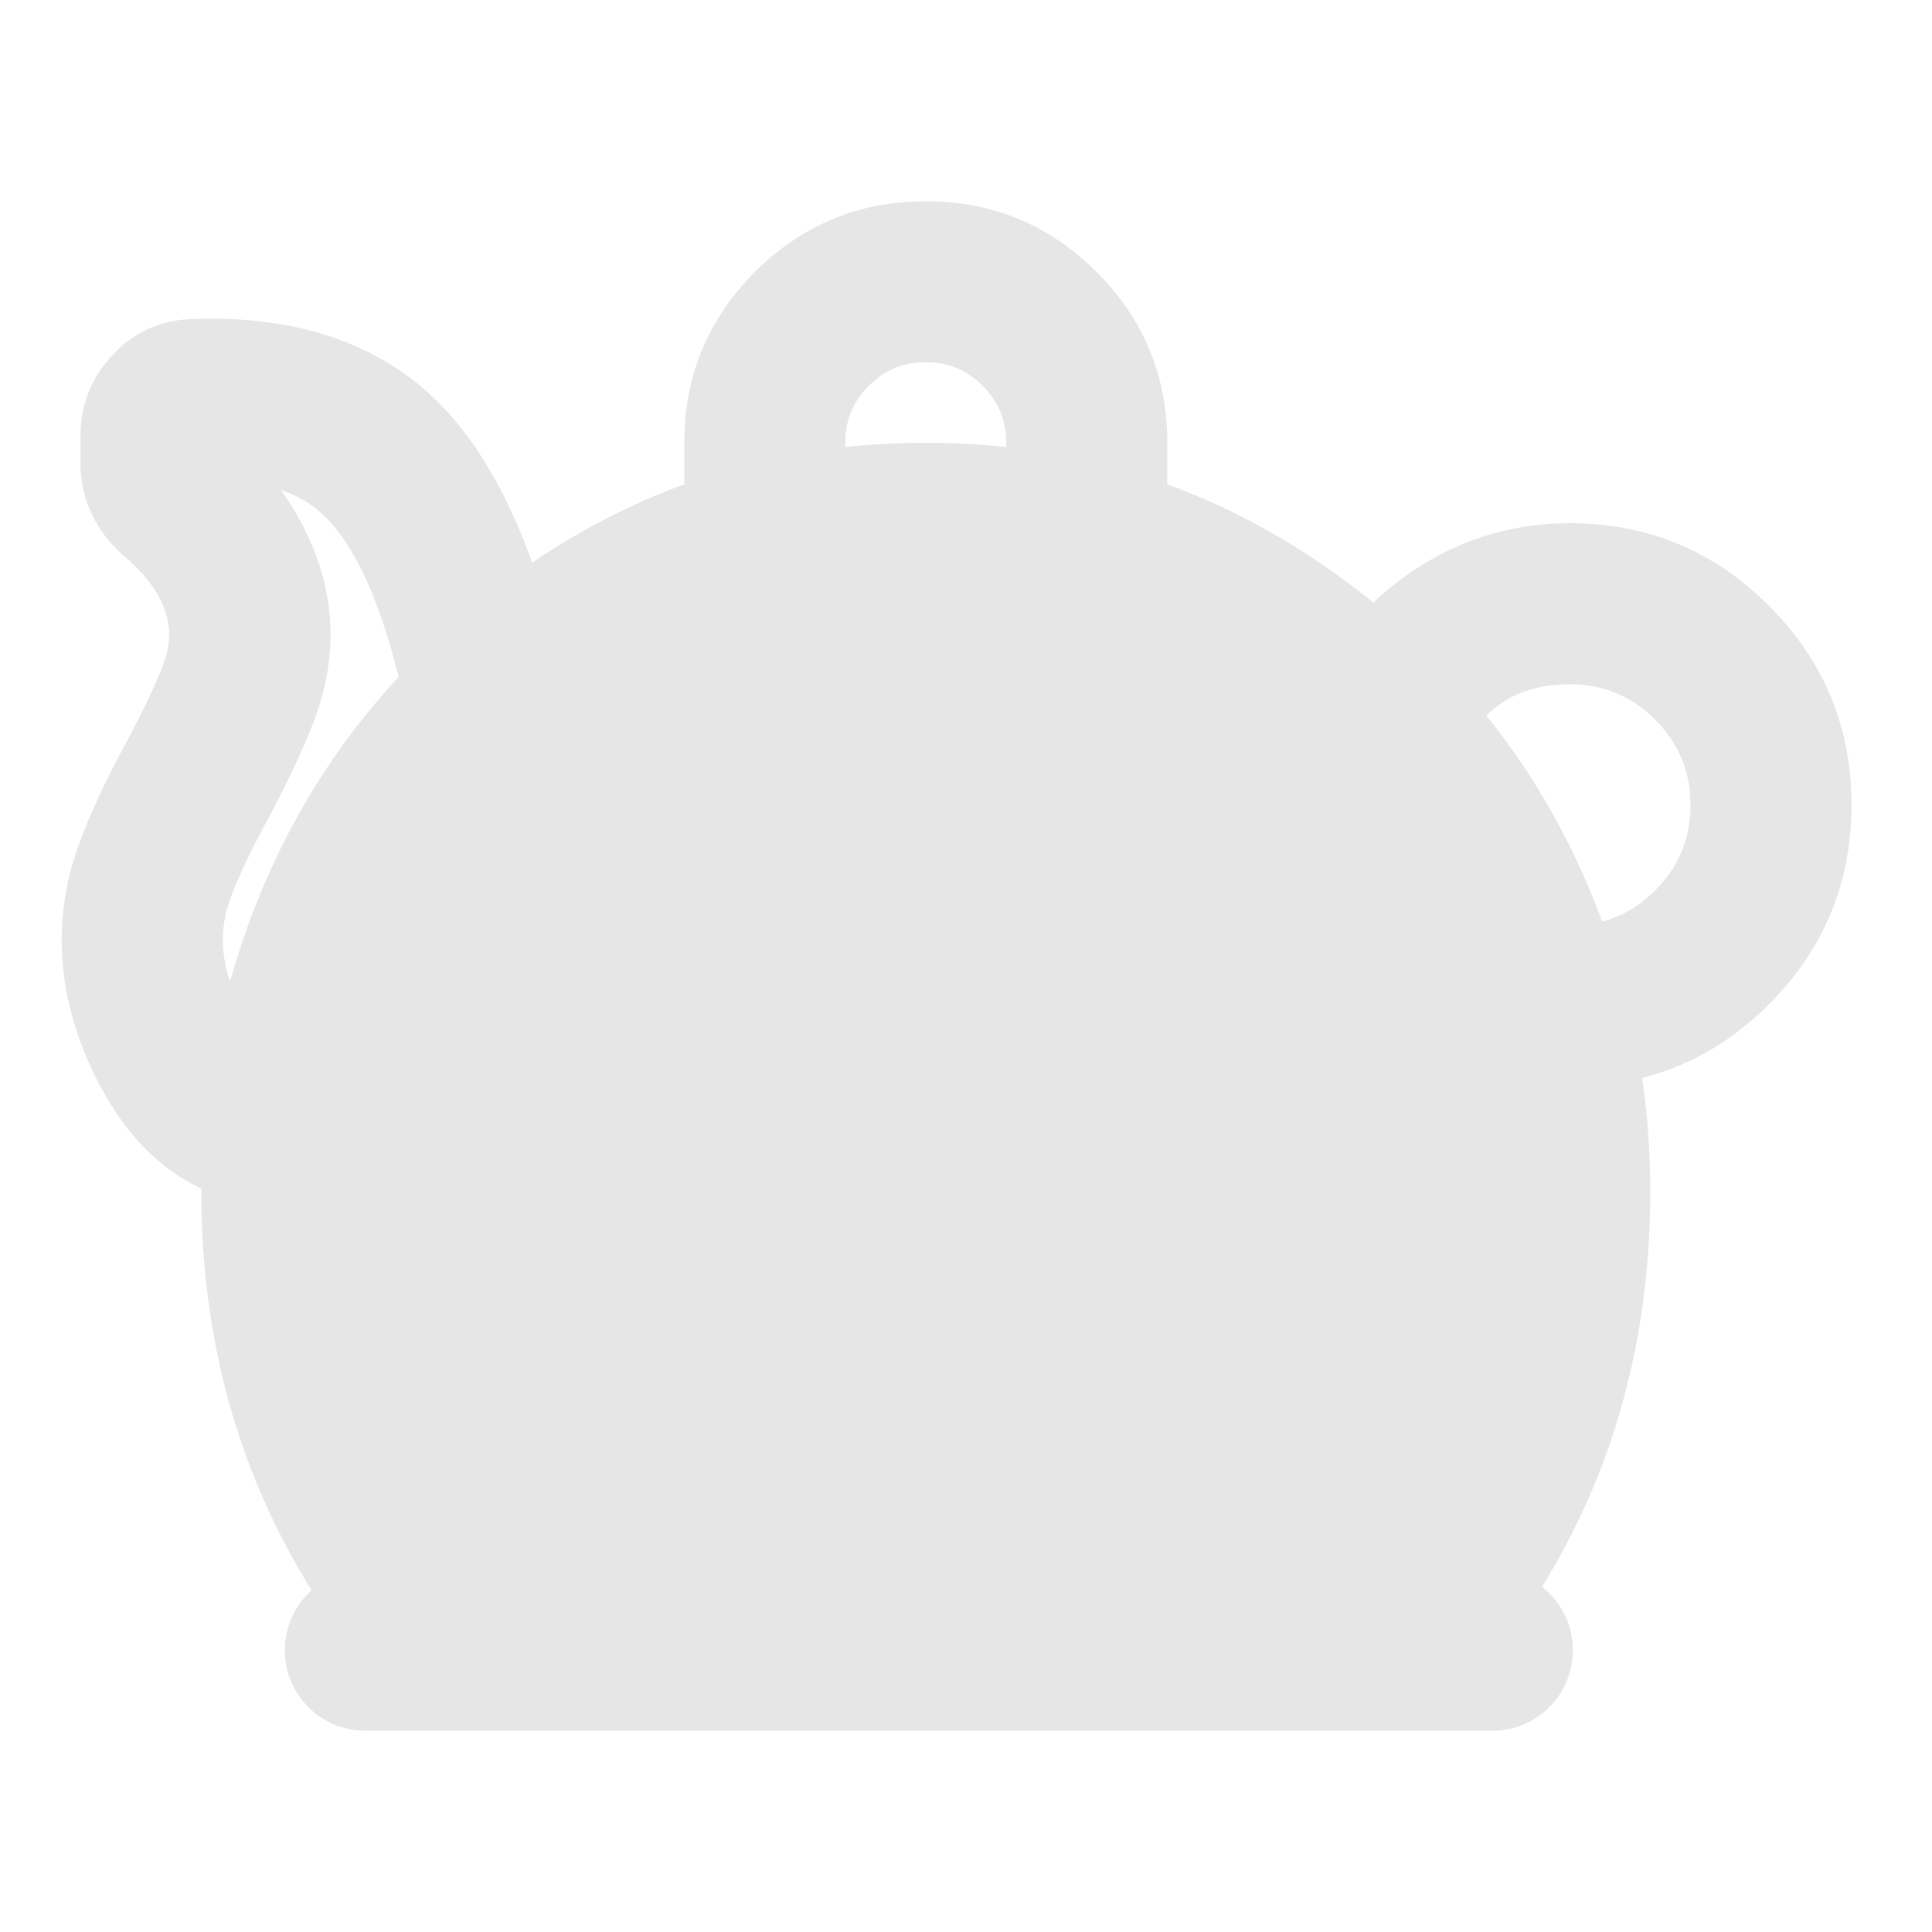
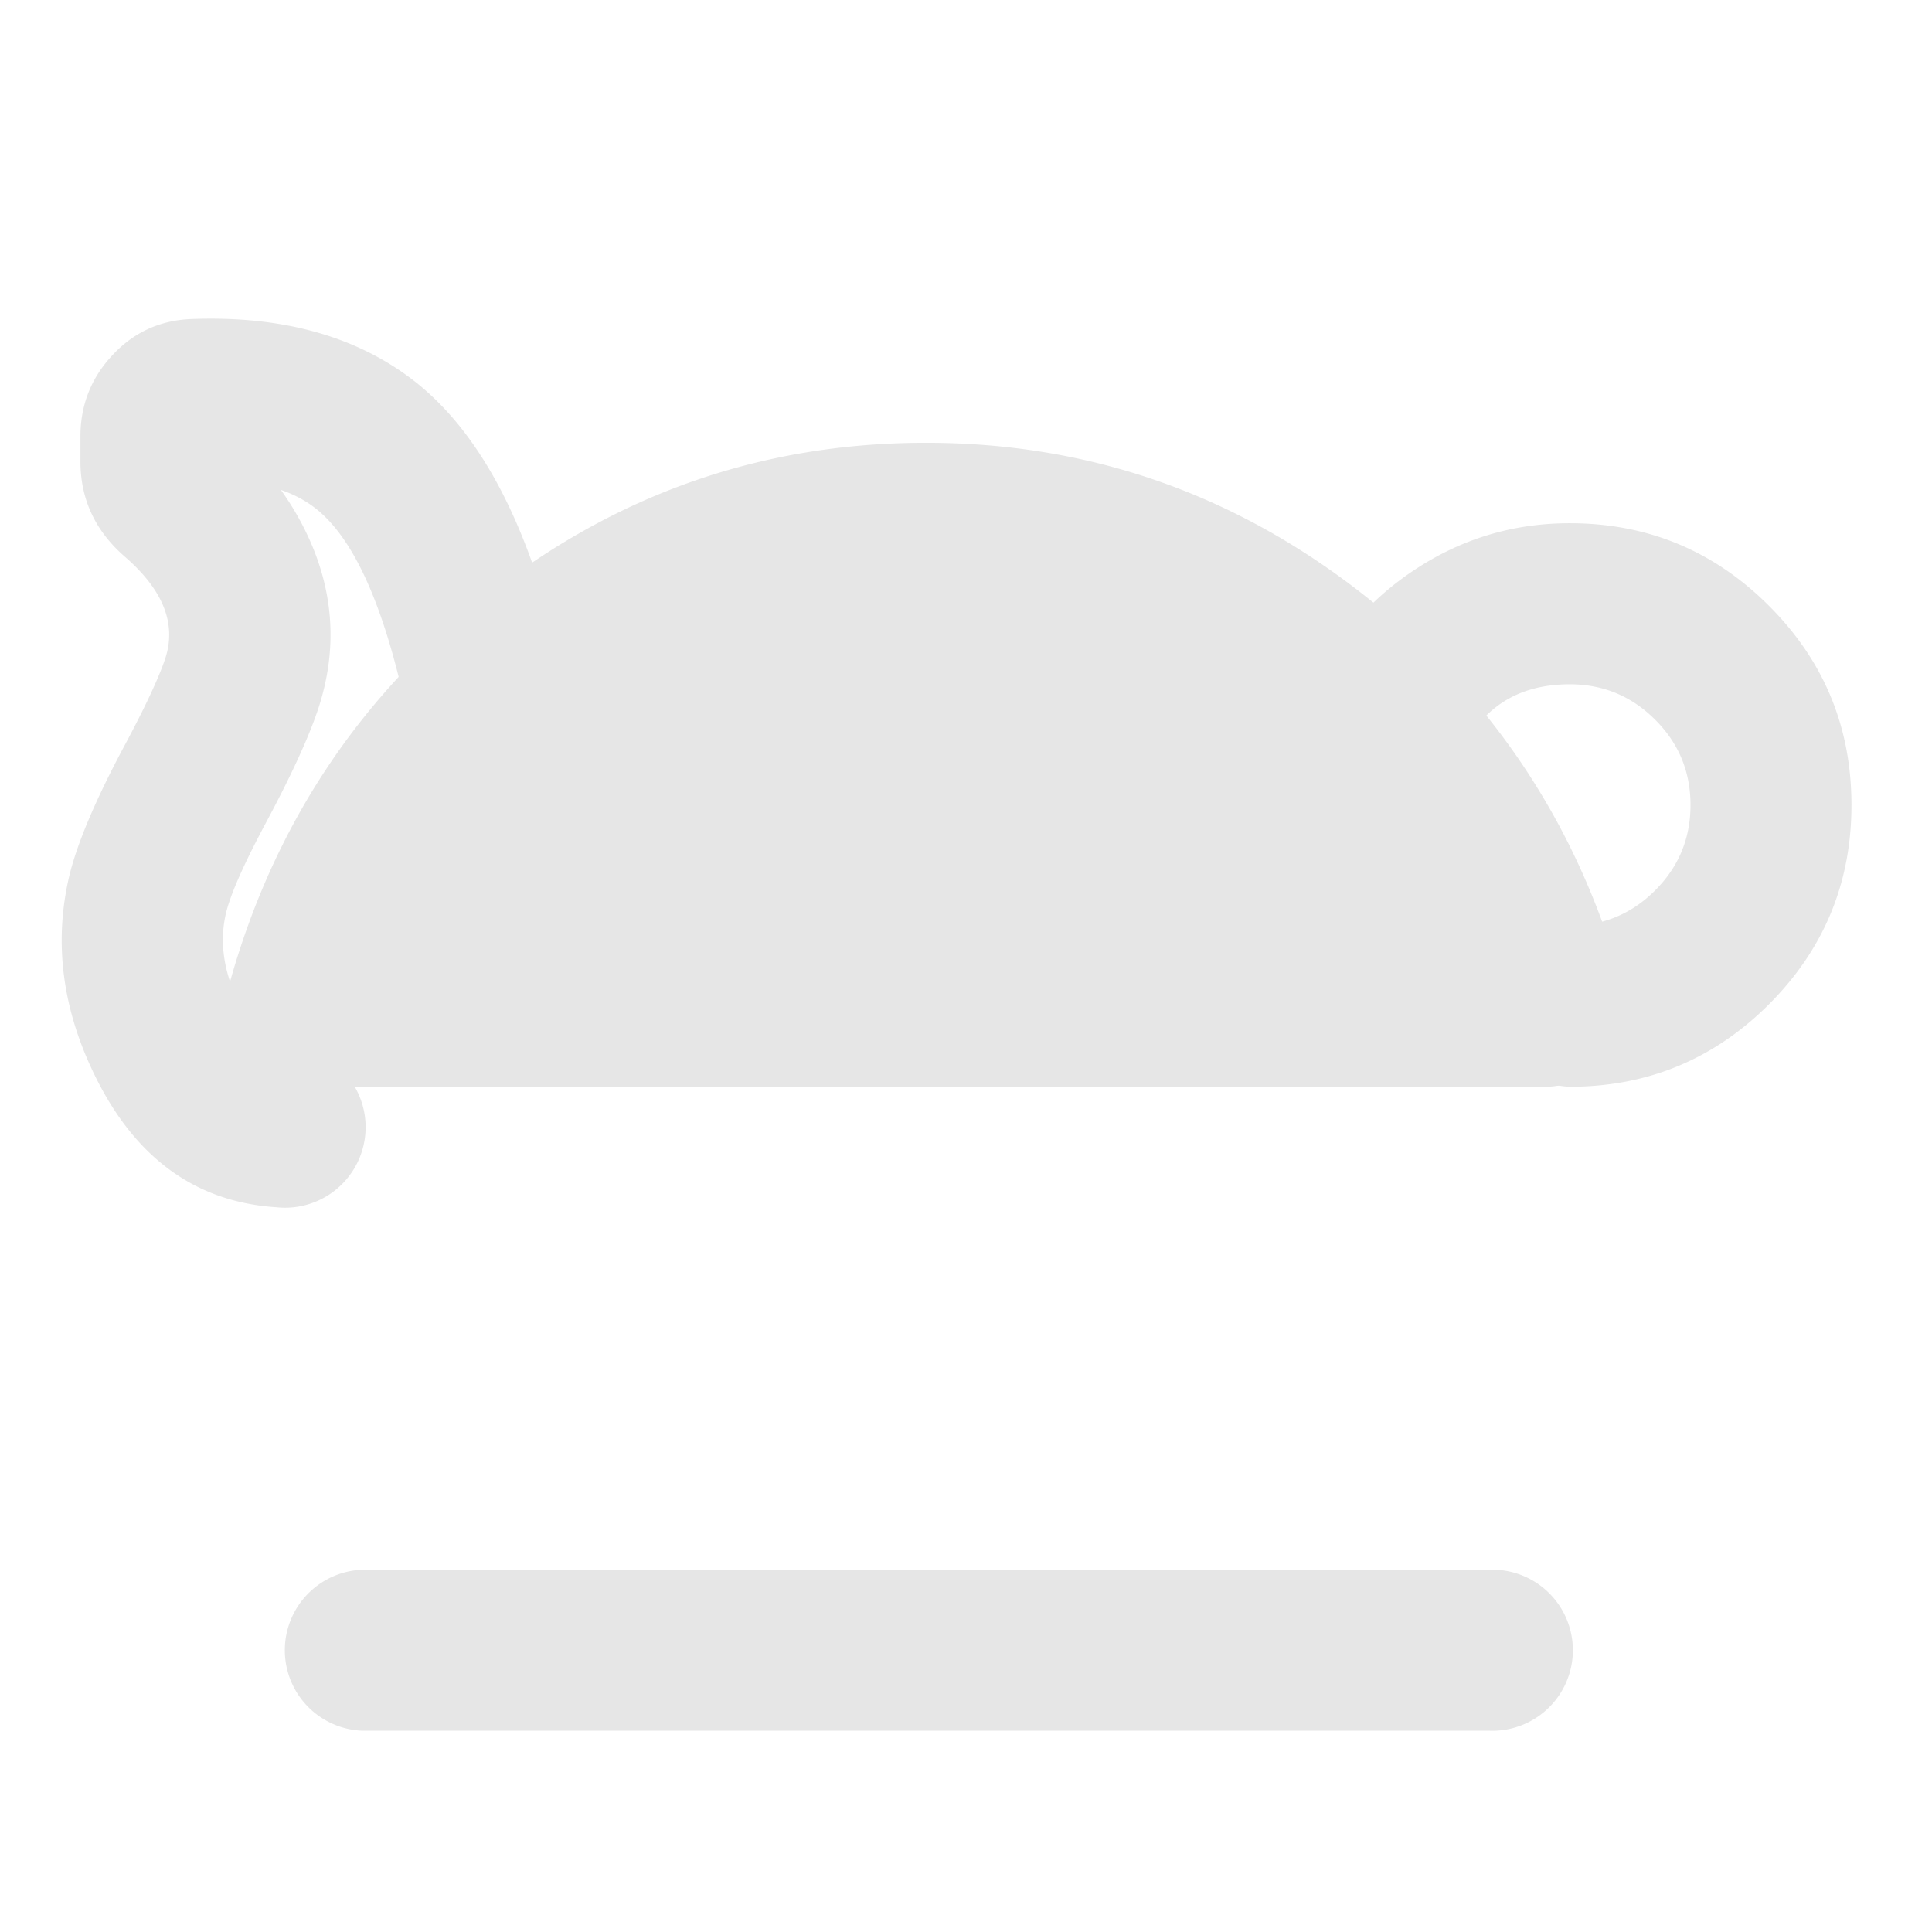
<svg xmlns="http://www.w3.org/2000/svg" t="1740046305986" class="icon" viewBox="0 0 1024 1024" version="1.1" p-id="11027" width="64" height="64">
-   <path d="M859.904 521.92a42.624 42.624 0 0 1-41.152 54.08H162.624a42.688 42.688 0 0 1-41.152-54.08q34.816-125.568 135.68-205.44 103.168-81.792 233.6-81.792 130.304 0 233.536 81.792 100.8 79.872 135.616 205.44zM671.296 383.36q56.192 44.48 86.208 107.328H223.872q30.08-62.848 86.272-107.328Q390.016 320 490.688 320q100.672 0 180.608 63.36z" p-id="11028" fill="#e6e6e6" />
-   <path d="M121.472 521.92a42.688 42.688 0 0 1 41.152-31.232h656.128c19.2 0 36.032 12.8 41.152 31.232q14.784 53.376 14.784 109.44 0 157.504-104.64 272.064a42.688 42.688 0 0 1-31.488 13.888H242.816a42.688 42.688 0 0 1-31.488-13.888q-104.64-114.56-104.64-272.128 0-56 14.784-109.376zM192 631.36q0-28.16 4.736-55.36h587.904q4.736 27.2 4.736 55.296 0 115.008-70.272 200.704H262.272Q192 746.304 192 631.296zM362.688 277.312v-42.624q0-53.056 37.44-90.56 37.504-37.44 90.56-37.44 52.992 0 90.496 37.44 37.504 37.504 37.504 90.56v42.624a42.688 42.688 0 0 1-85.376 0v-42.624q0-17.664-12.48-30.208Q508.352 192 490.688 192q-17.664 0-30.208 12.48Q448 217.024 448 234.688v42.624a42.688 42.688 0 1 1-85.312 0z" p-id="11029" fill="#e6e6e6" />
+   <path d="M859.904 521.92a42.624 42.624 0 0 1-41.152 54.08H162.624a42.688 42.688 0 0 1-41.152-54.08q34.816-125.568 135.68-205.44 103.168-81.792 233.6-81.792 130.304 0 233.536 81.792 100.8 79.872 135.616 205.44zM671.296 383.36q56.192 44.48 86.208 107.328H223.872q30.08-62.848 86.272-107.328Q390.016 320 490.688 320z" p-id="11028" fill="#e6e6e6" />
  <path d="M214.4 371.904Q196.48 291.328 166.4 268.8q-7.552-5.696-17.536-9.152 7.424 10.368 12.928 21.568 22.848 46.464 6.72 94.912-7.552 22.528-27.328 59.52-18.048 33.664-21.504 48.768-4.672 20.48 4.864 42.752 11.392 26.496 27.648 27.584a42.688 42.688 0 1 1-5.632 85.12Q78.08 635.456 46.08 560.896 25.6 512.96 36.48 465.28q6.08-26.24 29.44-69.952 16.384-30.592 21.632-46.208 9.152-27.52-21.248-53.952-23.68-20.48-23.68-50.624v-13.184q0-24.256 16-42.048 17.28-19.328 43.136-20.224 70.528-2.624 115.84 31.36 55.296 41.472 80.064 152.896a42.688 42.688 0 0 1-83.328 18.56zM192 917.312h597.312a42.688 42.688 0 1 0 0-85.312H192a42.688 42.688 0 0 0 0 85.312zM695.104 366.912q17.536-40.128 54.08-64.512 37.568-25.088 82.816-25.088 61.824 0 105.6 43.776 43.712 43.712 43.712 105.6 0 61.824-43.712 105.6Q893.824 576 832 576a42.688 42.688 0 0 1 0-85.312q26.496 0 45.248-18.752T896 426.688q0-26.56-18.752-45.248-18.752-18.752-45.248-18.752-41.92 0-58.688 38.4a42.688 42.688 0 1 1-78.208-34.176z" p-id="11030" fill="#e6e6e6" />
</svg>